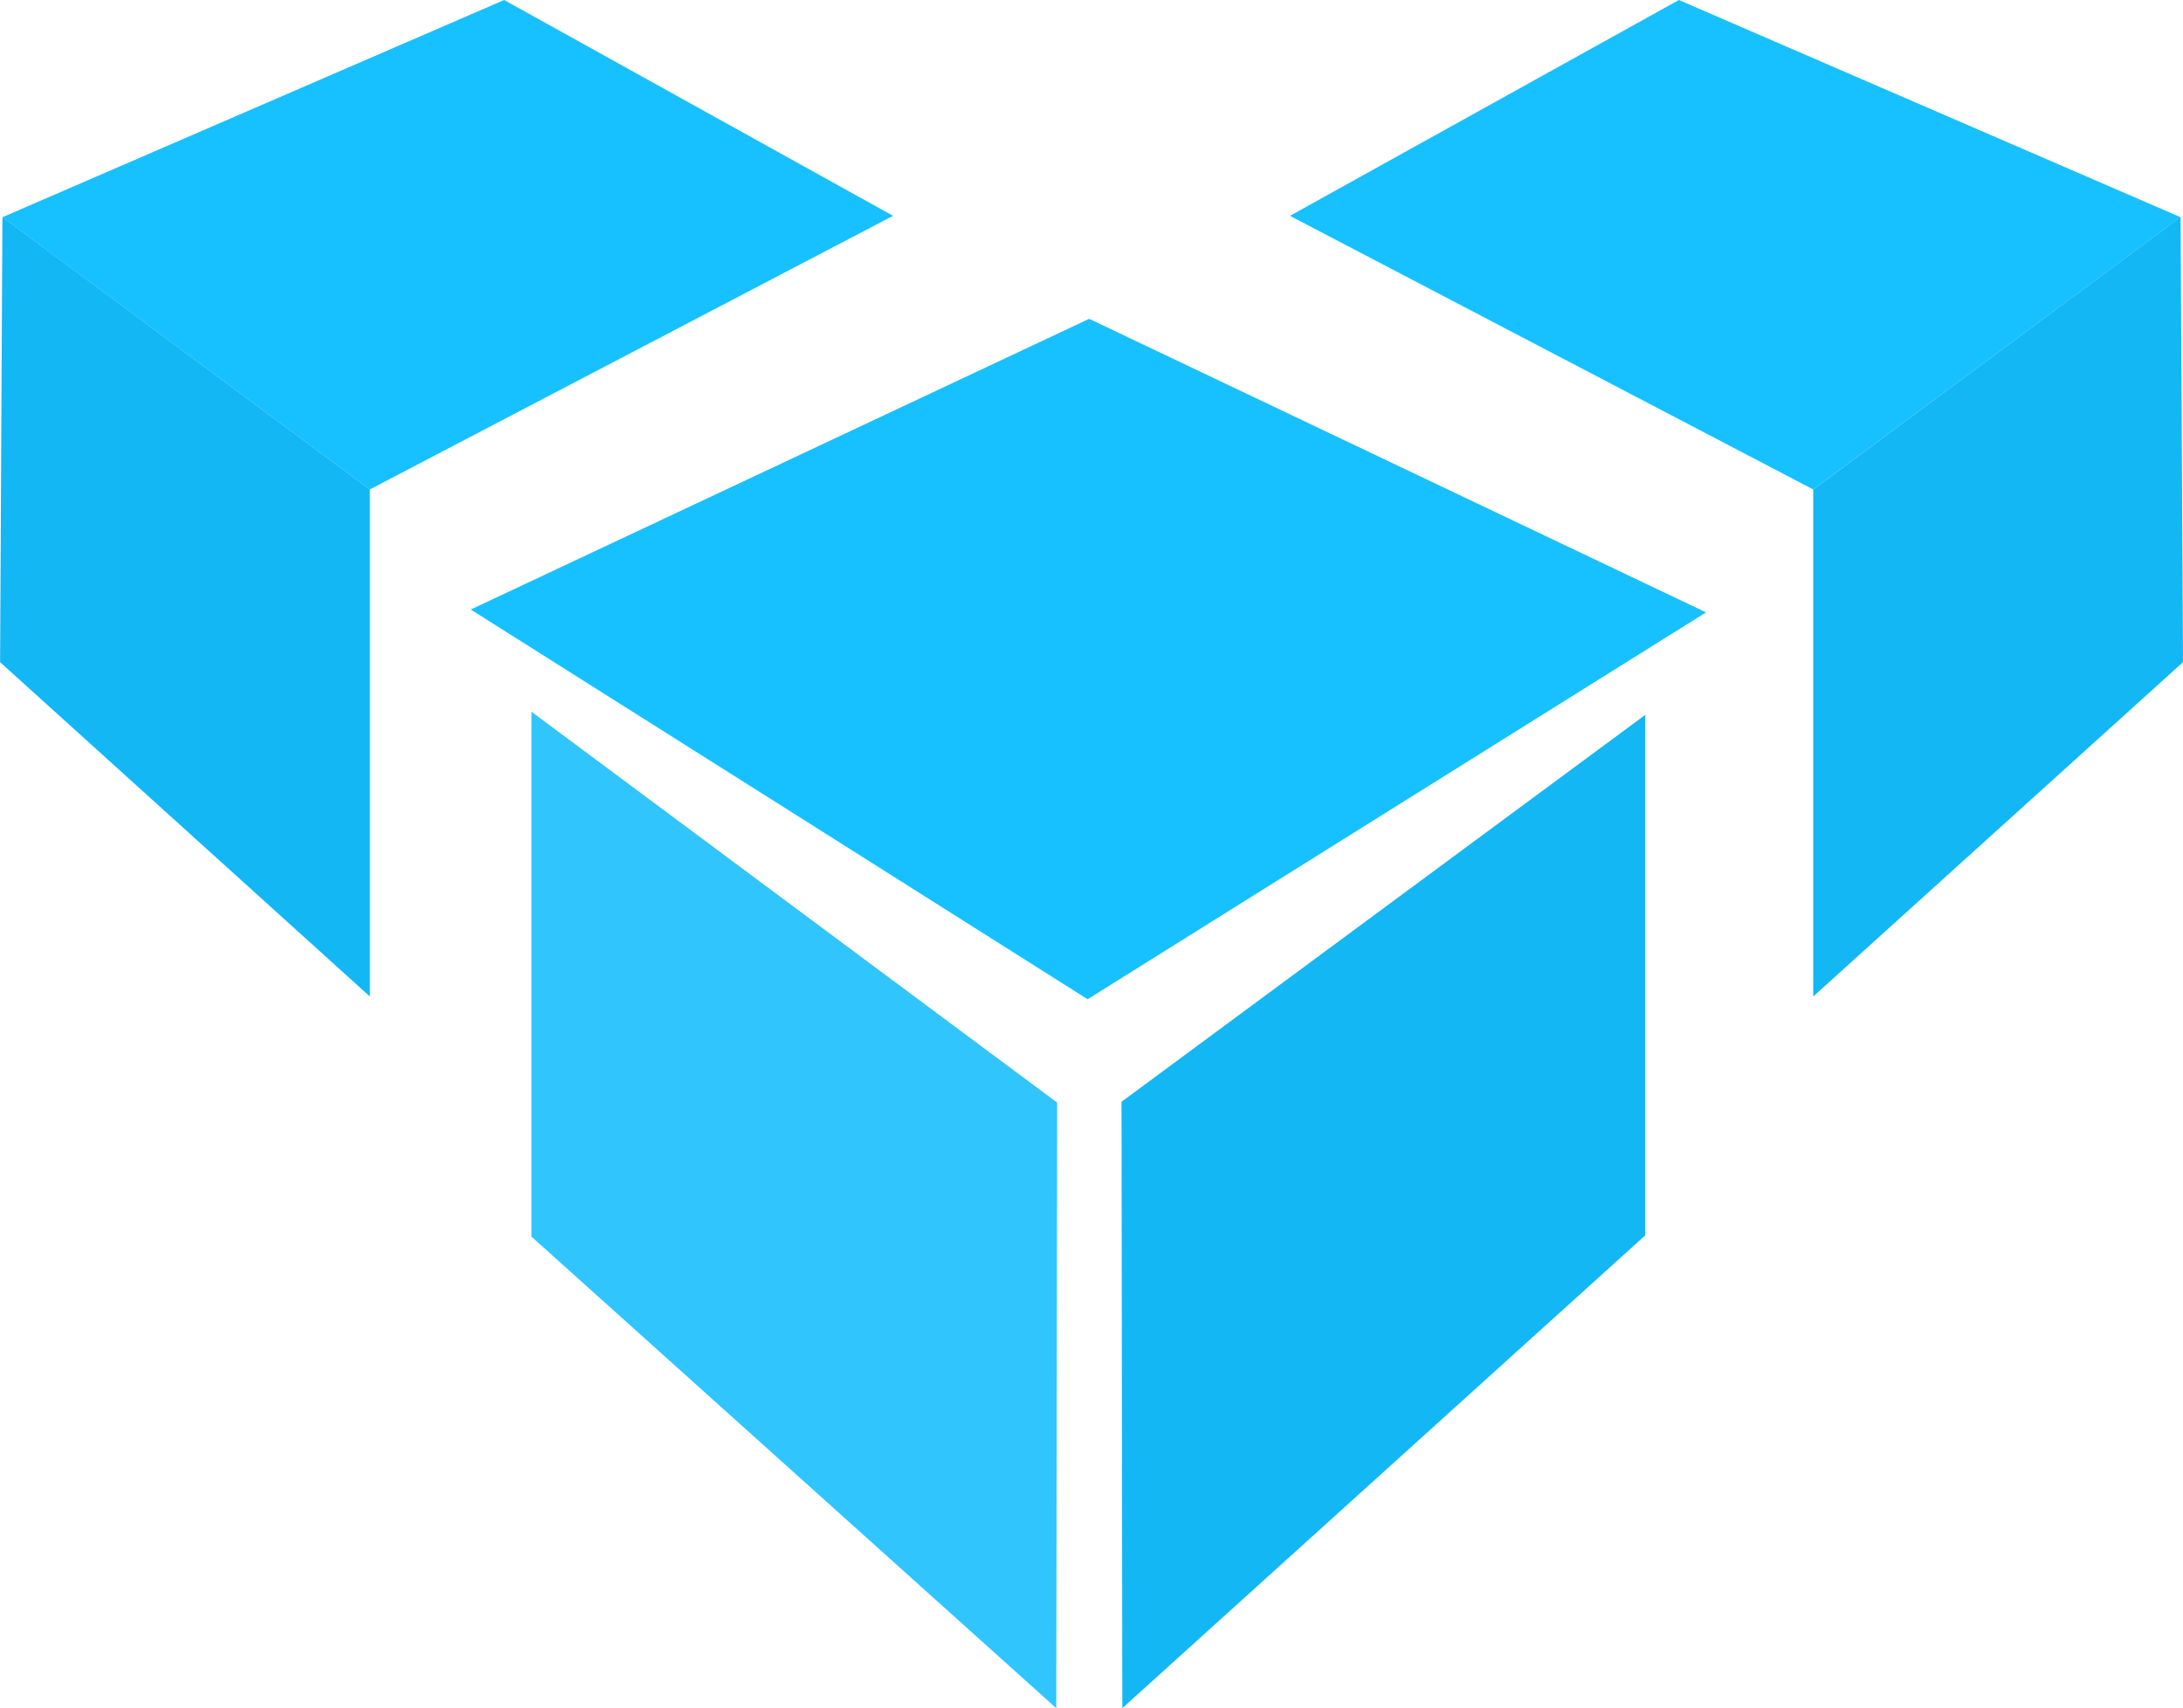
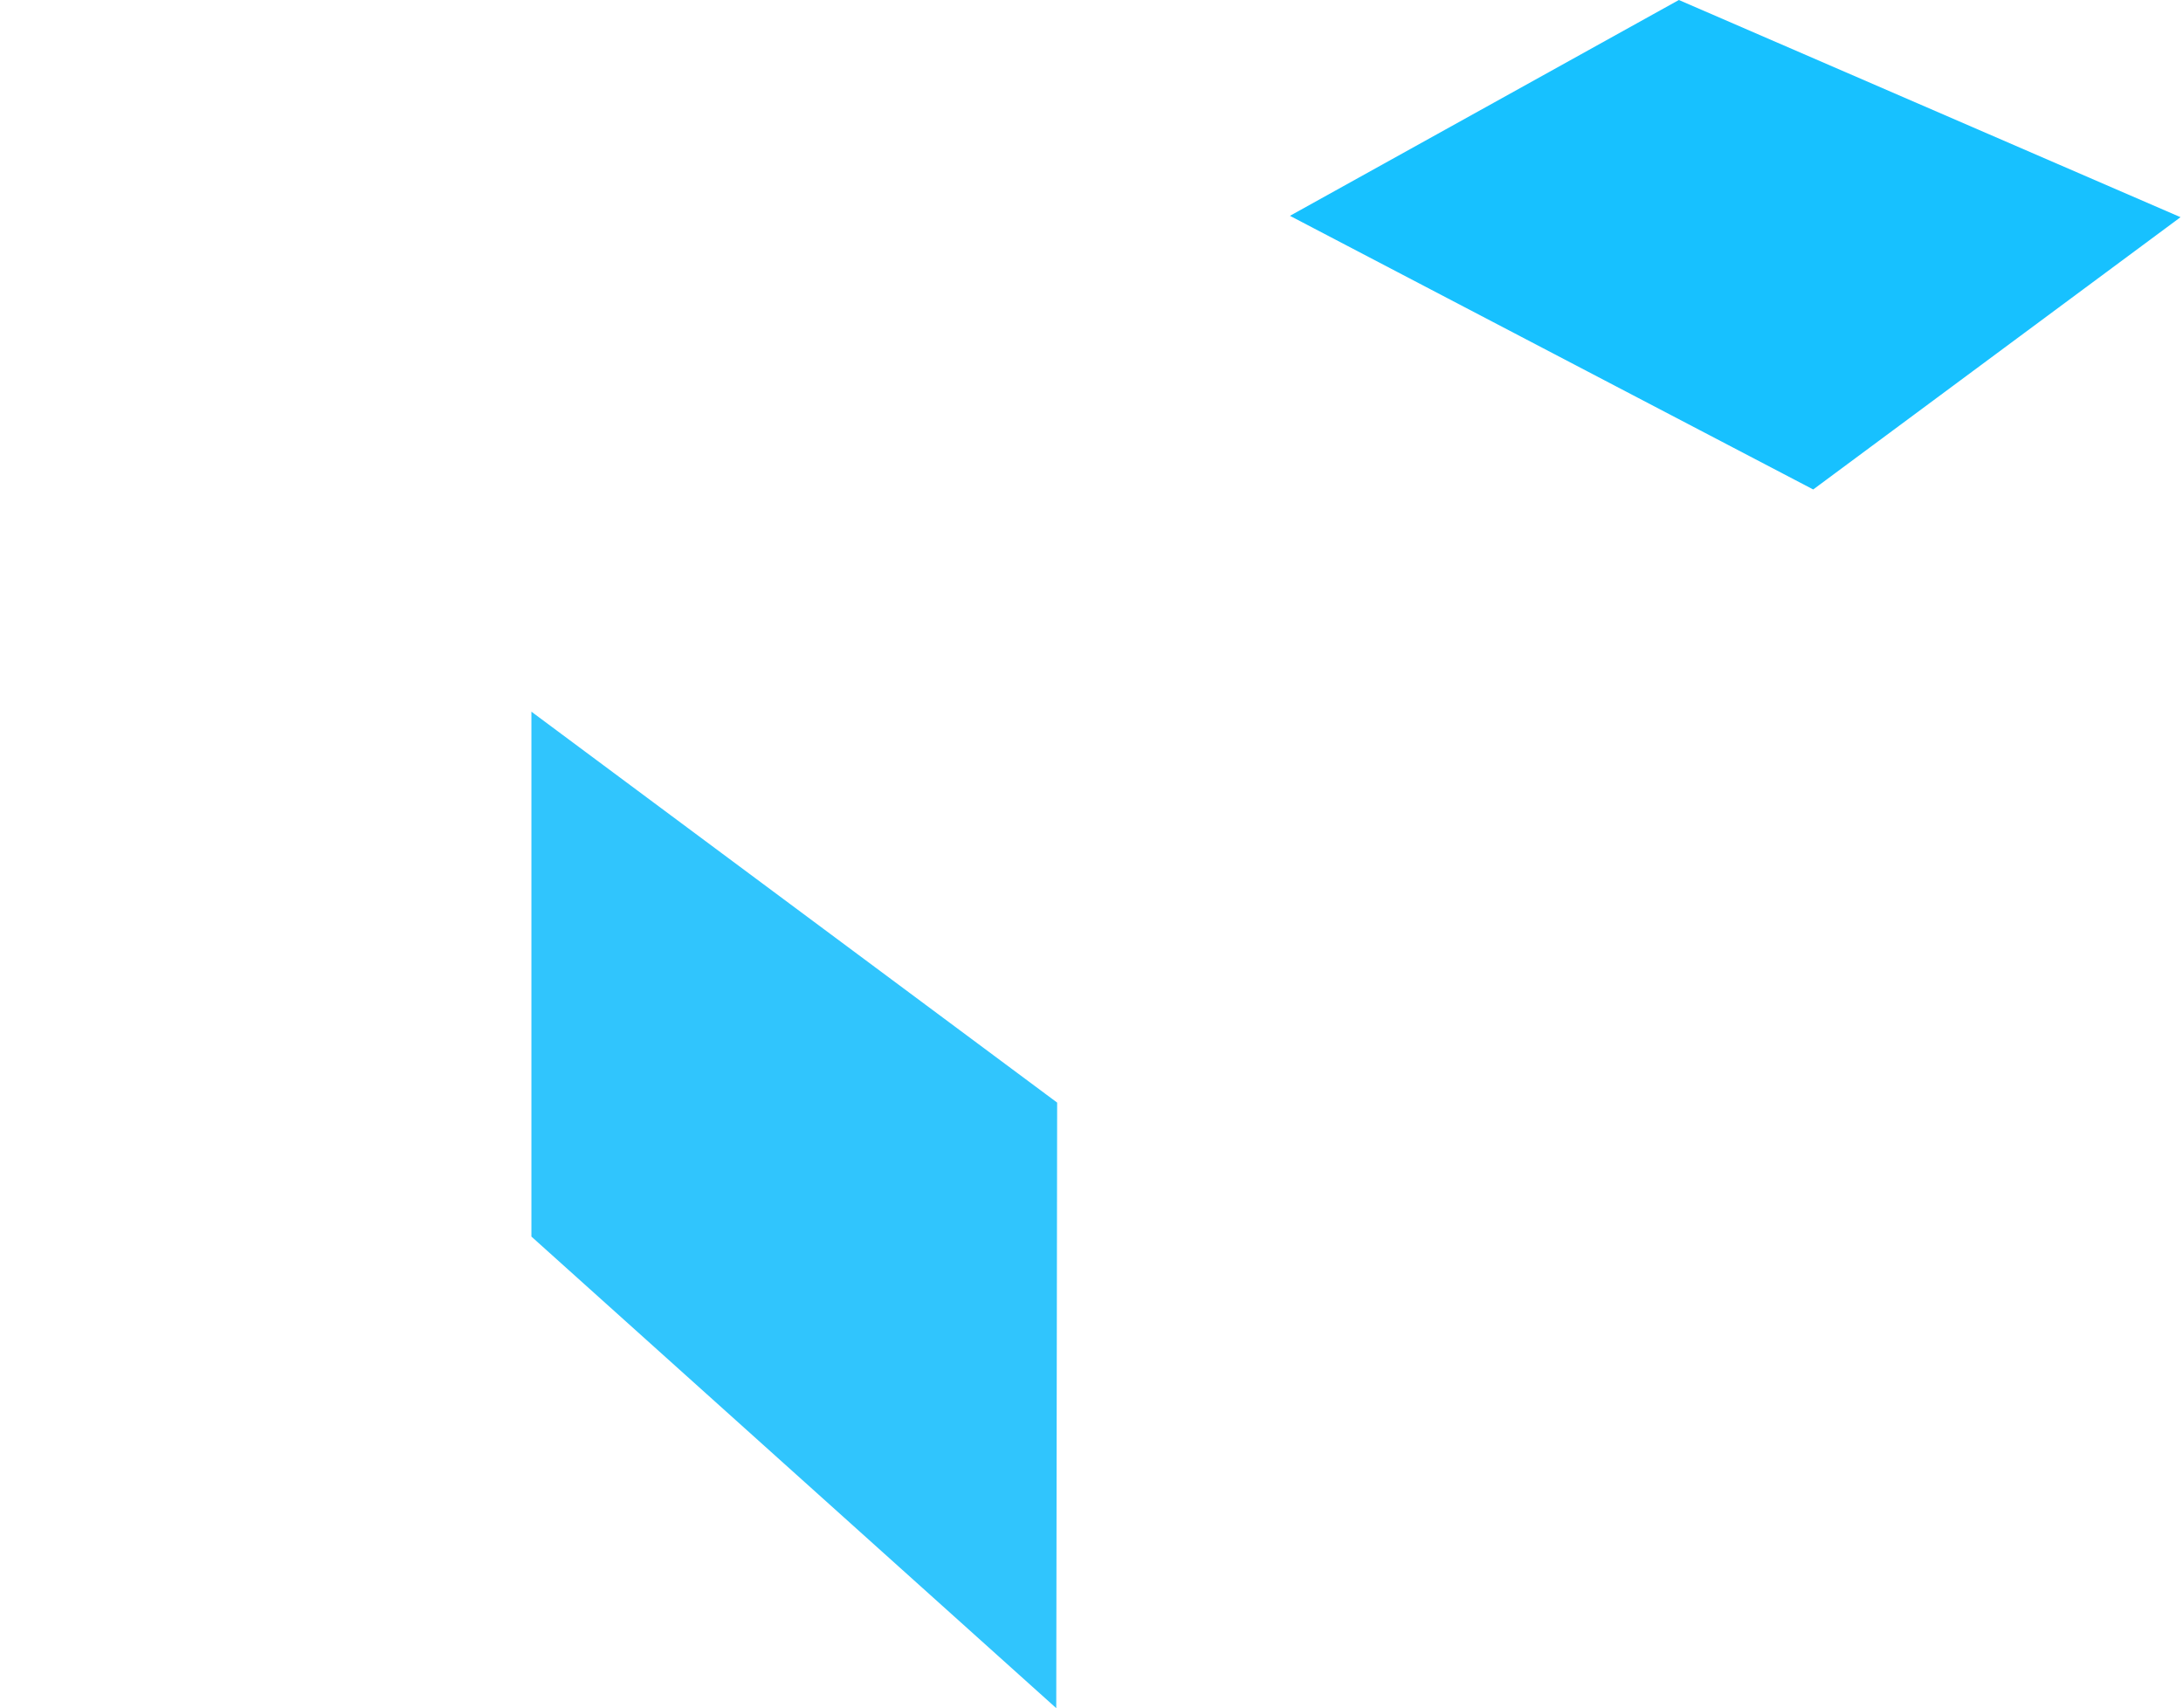
<svg xmlns="http://www.w3.org/2000/svg" width="51.313" height="40.151" viewBox="0 0 51.313 40.151">
  <g id="cube" transform="translate(-0.498 -1.12)">
    <g id="Group_69022" data-name="Group 69022" transform="translate(0.498 1.12)">
-       <path id="Path_48783" data-name="Path 48783" d="M12.348,1.12,21.49,6.193q-6.145,3.216-12.3,6.432-4.322-3.2-8.634-6.4Z" transform="translate(-0.498 -1.12)" fill="#17c1ff" />
-       <path id="Path_48784" data-name="Path 48784" d="M.555,6.222.5,16.684l8.692,7.859V12.626Z" transform="translate(-0.498 -1.12)" fill="#13b7f4" />
-     </g>
+       </g>
    <g id="Group_69023" data-name="Group 69023" transform="translate(30.819 1.12)">
      <path id="Path_48785" data-name="Path 48785" d="M35.513,1.12,26.371,6.193q6.145,3.216,12.3,6.432,4.322-3.2,8.634-6.4Z" transform="translate(-26.371 -1.12)" fill="#17c1ff" />
-       <path id="Path_48786" data-name="Path 48786" d="M47.306,6.222l.057,10.462-8.692,7.859V12.626Z" transform="translate(-26.371 -1.12)" fill="#13b7f4" />
    </g>
    <path id="Path_48787" data-name="Path 48787" d="M11.563,14.368l12.358,9.189L23.9,37.791,11.563,26.706V14.492" transform="translate(1.426 3.48)" fill="#30c5fd" />
-     <path id="Path_48788" data-name="Path 48788" d="M11.563,14.368q7.257,4.58,14.5,9.161L40.6,14.435l-14.5-6.9Q18.826,10.951,11.563,14.368Z" transform="translate(0 1.079)" fill="#17c1ff" />
-     <path id="Path_48789" data-name="Path 48789" d="M23.854,23.538l.019,14.253L36.164,26.678V14.444Z" transform="translate(3.006 3.48)" fill="#13b7f4" />
  </g>
</svg>